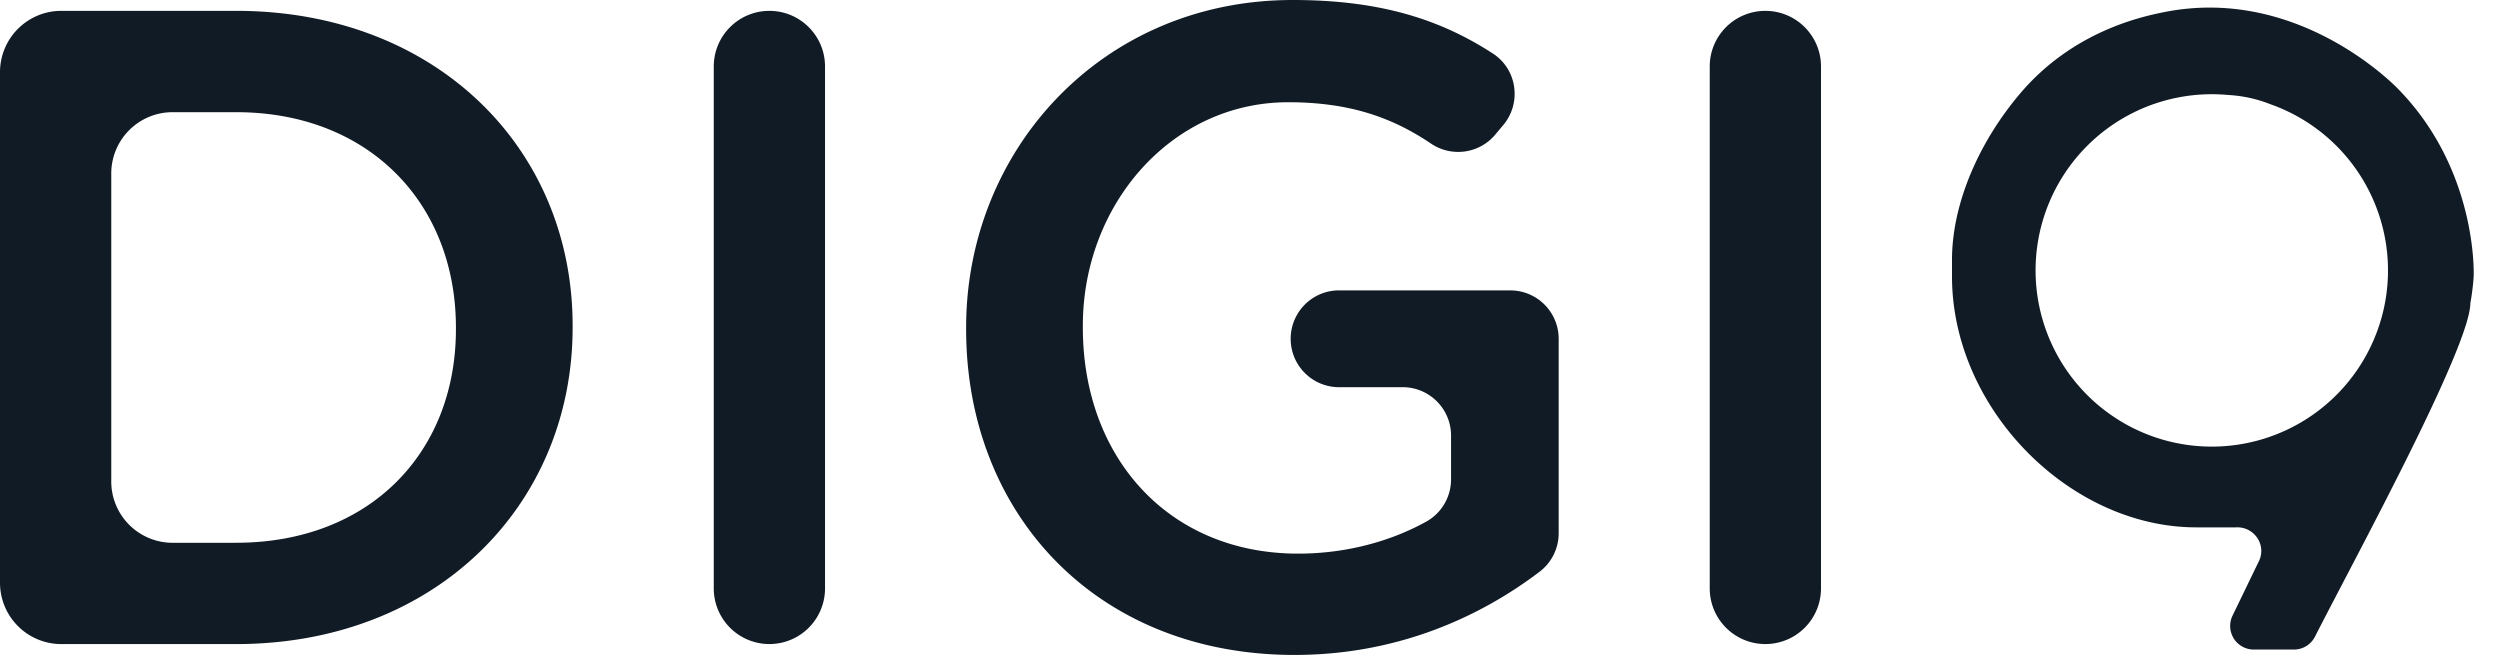
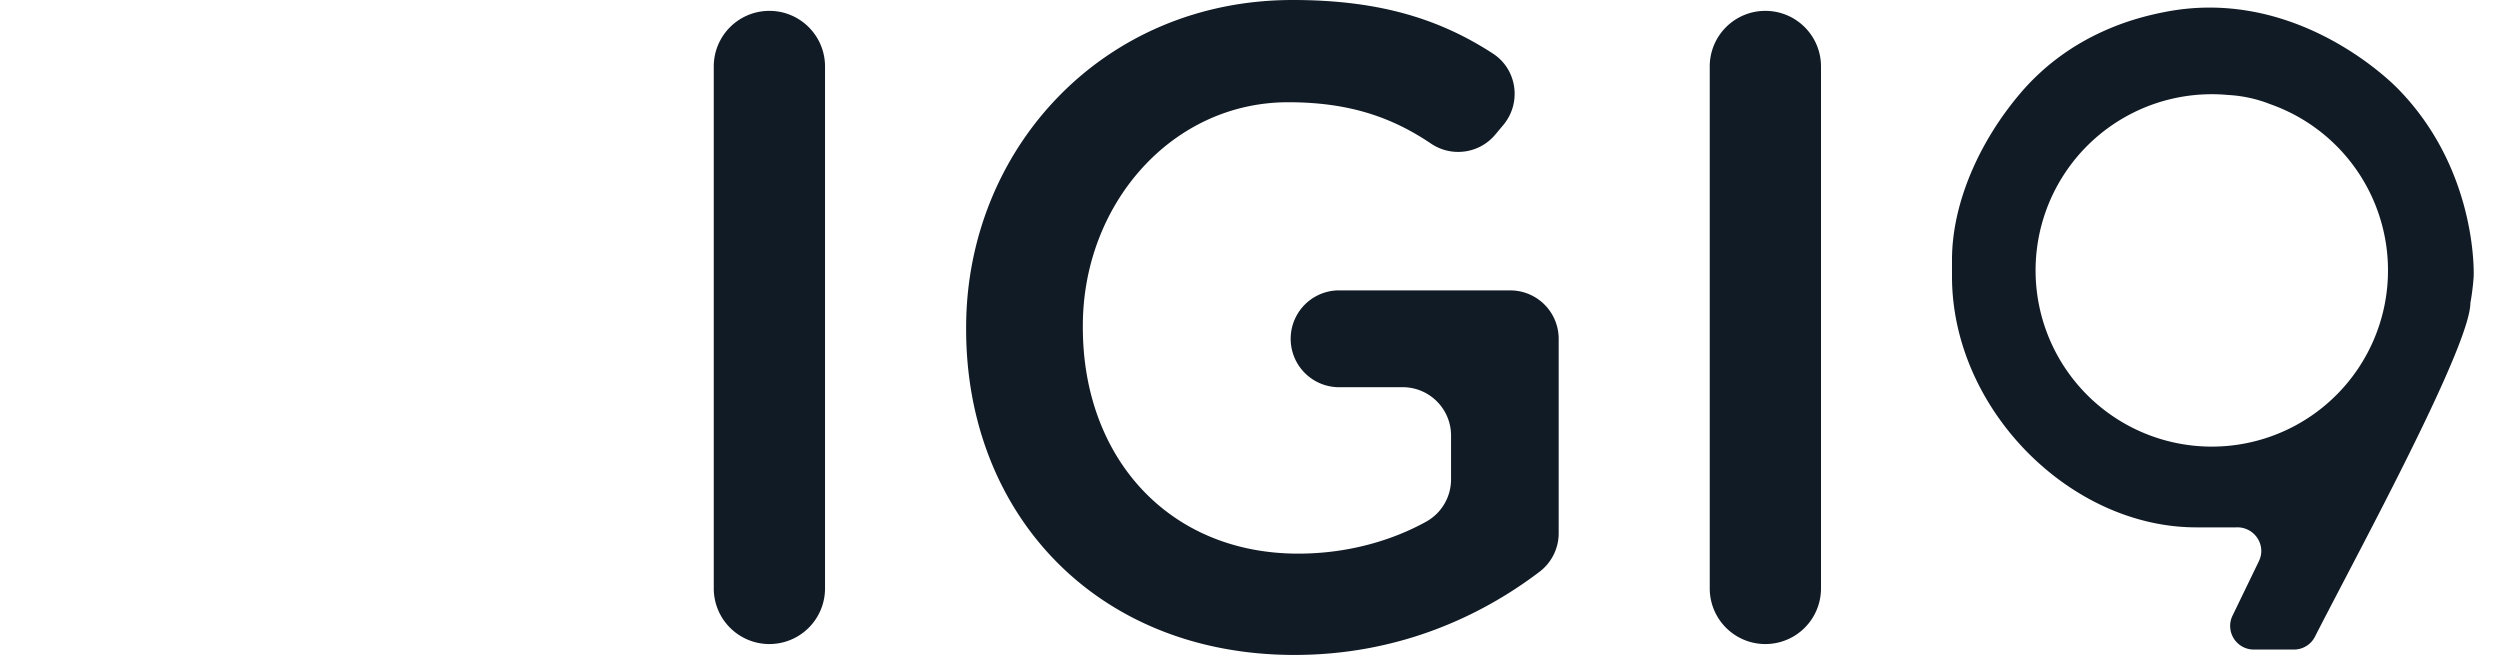
<svg xmlns="http://www.w3.org/2000/svg" width="95" height="25" fill="none">
  <path d="M36.713 12.444v.069c0 7.012 4.95 12.375 12.479 12.375 3.846 0 6.992-1.399 9.312-3.162.458-.347.726-.89.726-1.464v-7.388a1.84 1.84 0 00-1.84-1.839h-6.565a1.84 1.84 0 000 3.678H53.3c1.016 0 1.84.823 1.84 1.84v1.662c0 .67-.363 1.286-.948 1.61-1.359.75-3.044 1.213-4.862 1.213-4.916 0-8.182-3.644-8.182-8.594v-.069c0-4.606 3.37-8.49 7.803-8.49 2.347 0 3.966.586 5.43 1.573.781.526 1.833.38 2.438-.342l.306-.365c.705-.841.527-2.117-.393-2.715C54.702.717 52.408 0 49.123 0c-7.253 0-12.41 5.706-12.41 12.444z" fill="#111B25" />
-   <path fill-rule="evenodd" clip-rule="evenodd" d="M0 2.742A2.33 2.33 0 012.33.412h6.642c7.563 0 12.788 5.192 12.788 11.963v.069c0 6.772-5.225 12.031-12.788 12.031H2.33A2.33 2.33 0 010 22.145V2.743zm8.972 17.883c5.053 0 8.353-3.403 8.353-8.112v-.069c0-4.71-3.3-8.181-8.353-8.181H6.558a2.33 2.33 0 00-2.33 2.33v11.703a2.33 2.33 0 002.33 2.33h2.414z" fill="#111B25" />
  <path d="M29.237.413c1.168 0 2.114.946 2.114 2.114V22.36a2.114 2.114 0 01-4.228 0V2.527c0-1.168.946-2.114 2.114-2.114zM67.084.413c1.167 0 2.114.946 2.114 2.114V22.36a2.114 2.114 0 11-4.228 0V2.527c0-1.168.946-2.114 2.114-2.114z" fill="#111B25" />
  <path fill-rule="evenodd" clip-rule="evenodd" d="M82.206.467c5.004-1.019 8.665 2.65 8.907 2.897 3.006 3.058 2.894 6.99 2.886 7.141-.028.467-.108.917-.108.917a5.673 5.673 0 01-.016.086c0 1.373-2.983 7.08-4.852 10.653-.424.813-.791 1.515-1.053 2.03a.896.896 0 01-.8.492h-1.526a.897.897 0 01-.808-1.288l1.002-2.07c.3-.618-.181-1.32-.868-1.285h-1.51c-4.817 0-9.284-4.514-9.284-9.535v-.628c0-2.2 1.075-4.553 2.617-6.356C78.78 1.2 81.336.644 82.205.467zm-4.854 9.81a6.696 6.696 0 108.916-6.319 5.098 5.098 0 00-1.602-.349 6.696 6.696 0 00-7.314 6.667z" fill="#111B25" />
</svg>